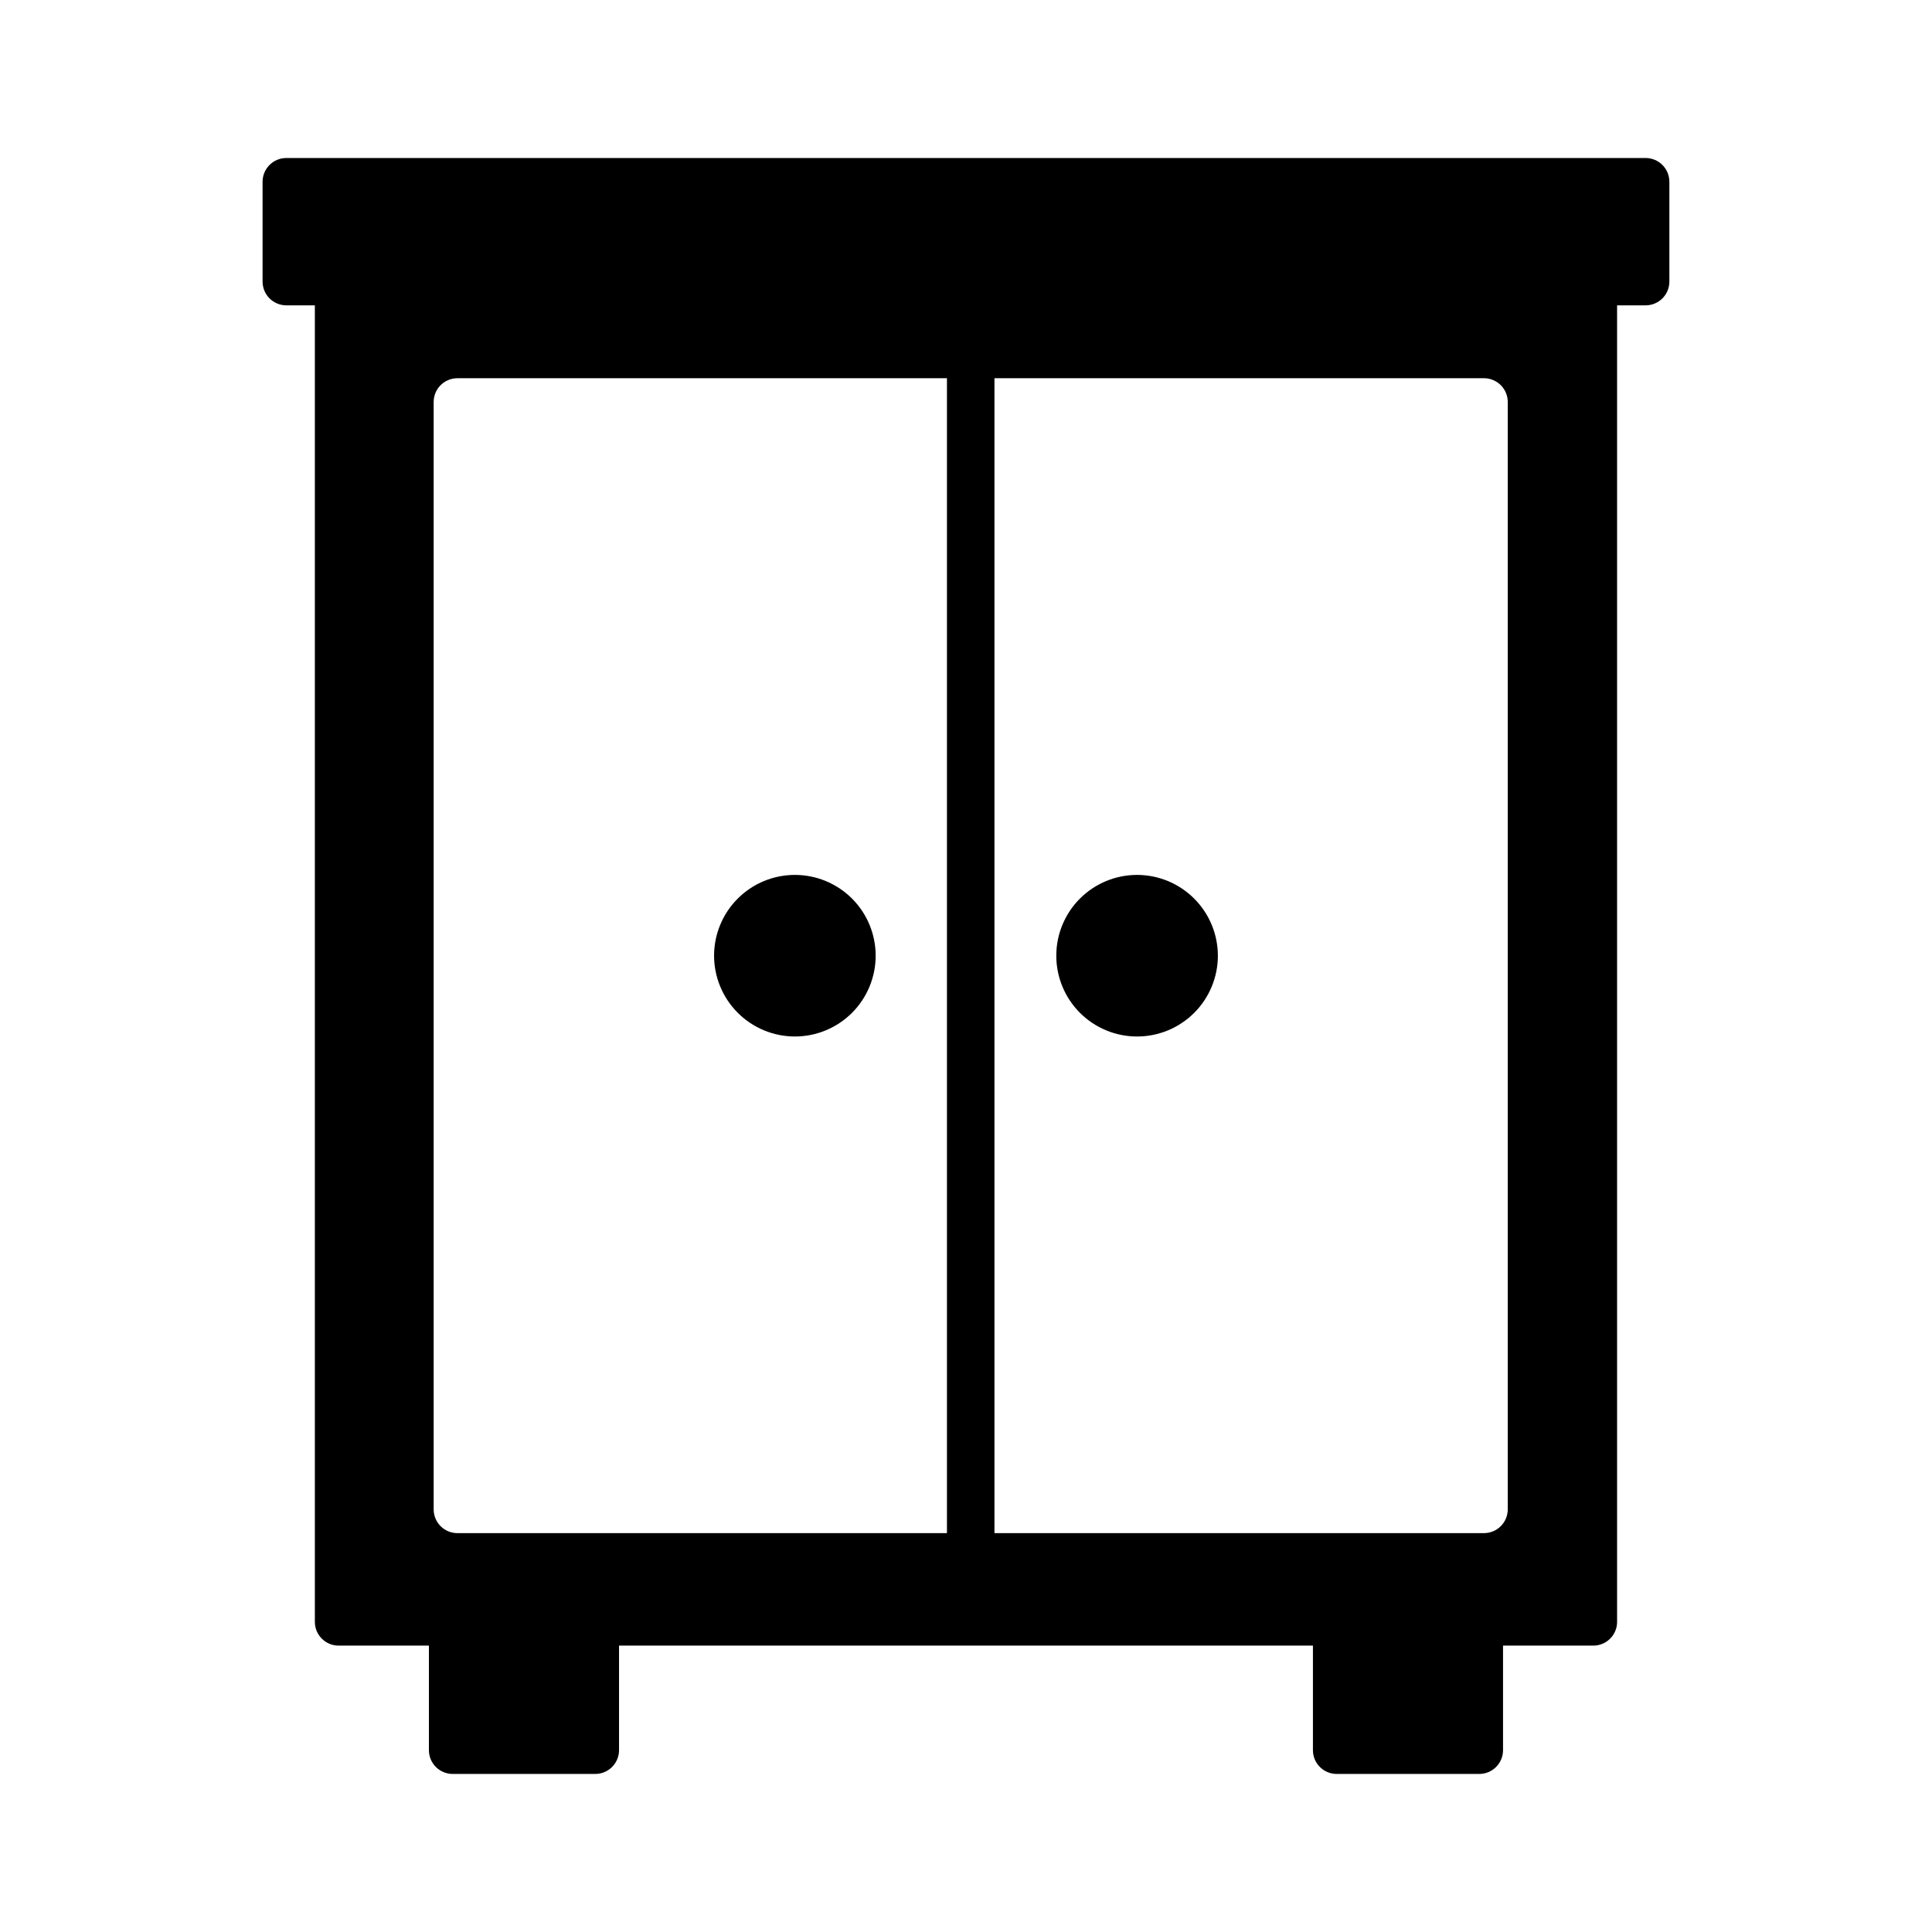
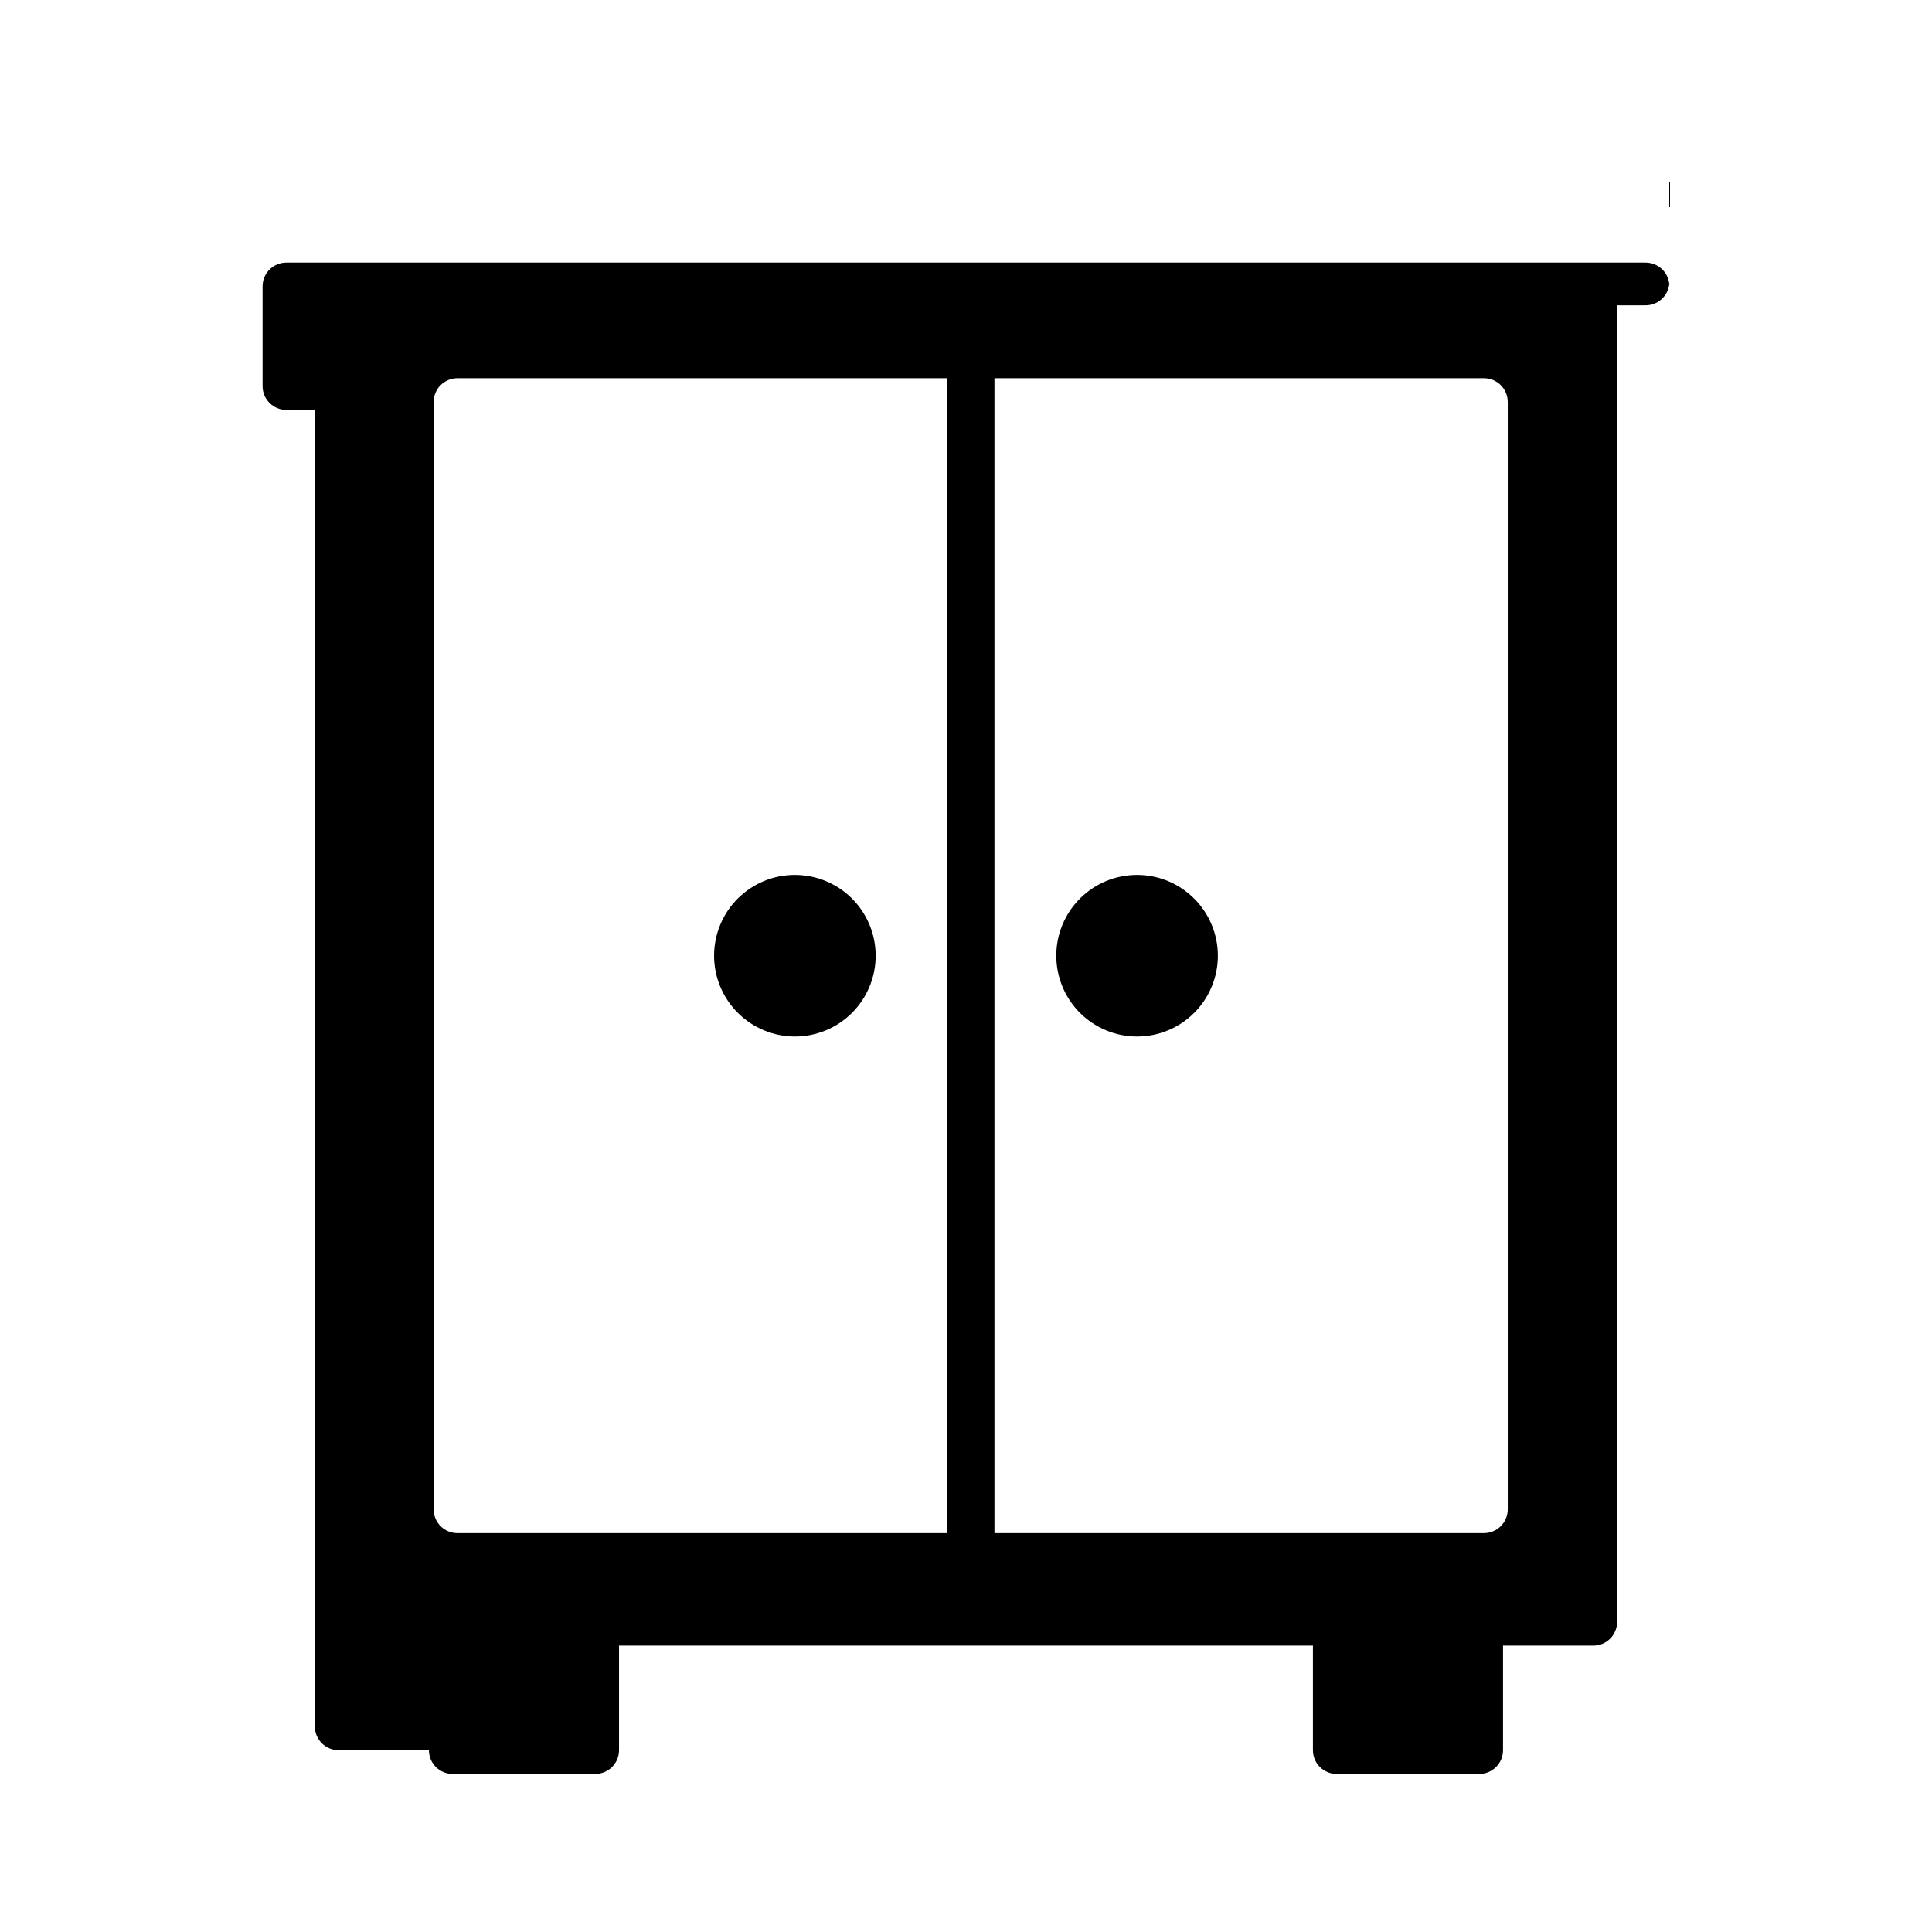
<svg xmlns="http://www.w3.org/2000/svg" fill="#000000" width="800px" height="800px" version="1.1" viewBox="144 144 512 512">
-   <path d="m466.75 397.27c0 5.68-2.258 11.125-6.273 15.141-4.016 4.016-9.461 6.273-15.141 6.273-5.676 0-11.125-2.258-15.141-6.273-4.016-4.016-6.269-9.461-6.269-15.141 0-5.68 2.254-11.125 6.269-15.141 4.016-4.016 9.465-6.269 15.141-6.269 5.68 0.004 11.121 2.262 15.133 6.277 4.016 4.016 6.273 9.457 6.281 15.133zm-112.1 21.41v0.004c5.68 0 11.125-2.258 15.141-6.273 4.016-4.016 6.269-9.461 6.269-15.141 0-5.68-2.254-11.125-6.269-15.141-4.016-4.016-9.461-6.269-15.141-6.269s-11.125 2.254-15.141 6.269c-4.016 4.016-6.273 9.461-6.273 15.141 0.008 5.676 2.266 11.121 6.281 15.133 4.012 4.016 9.457 6.273 15.133 6.281zm231.75-226.51v26.453c0 1.668-0.66 3.269-1.844 4.453-1.18 1.18-2.781 1.844-4.453 1.844h-7.559v348.89h0.004c0 1.672-0.664 3.273-1.848 4.453-1.18 1.18-2.781 1.844-4.453 1.844h-23.93v27.711c0 1.668-0.664 3.273-1.844 4.453-1.18 1.18-2.781 1.844-4.453 1.844h-37.785c-3.481 0-6.297-2.82-6.297-6.297v-27.711h-183.89v27.711c0 1.668-0.664 3.273-1.848 4.453-1.18 1.18-2.781 1.844-4.453 1.844h-37.785c-3.477 0-6.297-2.82-6.297-6.297v-27.711h-23.93c-3.481 0-6.297-2.82-6.297-6.297v-348.89h-7.559c-3.477 0-6.297-2.82-6.297-6.297v-26.453c0-3.477 2.82-6.297 6.297-6.297h360.22c1.672 0 3.273 0.664 4.453 1.844 1.184 1.184 1.844 2.785 1.844 4.453zm-191.45 52.062h-129.73c-3.481 0-6.297 2.82-6.297 6.297v293.47c0 3.477 2.816 6.297 6.297 6.297h129.73zm148.62 6.297c0-1.672-0.664-3.273-1.848-4.453-1.18-1.18-2.781-1.844-4.453-1.844h-129.73v306.06h129.73c1.672 0 3.273-0.664 4.453-1.844 1.184-1.18 1.848-2.781 1.848-4.453z" />
+   <path d="m466.75 397.27c0 5.68-2.258 11.125-6.273 15.141-4.016 4.016-9.461 6.273-15.141 6.273-5.676 0-11.125-2.258-15.141-6.273-4.016-4.016-6.269-9.461-6.269-15.141 0-5.68 2.254-11.125 6.269-15.141 4.016-4.016 9.465-6.269 15.141-6.269 5.68 0.004 11.121 2.262 15.133 6.277 4.016 4.016 6.273 9.457 6.281 15.133zm-112.1 21.41v0.004c5.68 0 11.125-2.258 15.141-6.273 4.016-4.016 6.269-9.461 6.269-15.141 0-5.68-2.254-11.125-6.269-15.141-4.016-4.016-9.461-6.269-15.141-6.269s-11.125 2.254-15.141 6.269c-4.016 4.016-6.273 9.461-6.273 15.141 0.008 5.676 2.266 11.121 6.281 15.133 4.012 4.016 9.457 6.273 15.133 6.281zm231.75-226.51v26.453c0 1.668-0.66 3.269-1.844 4.453-1.18 1.18-2.781 1.844-4.453 1.844h-7.559v348.89h0.004c0 1.672-0.664 3.273-1.848 4.453-1.18 1.18-2.781 1.844-4.453 1.844h-23.93v27.711c0 1.668-0.664 3.273-1.844 4.453-1.18 1.18-2.781 1.844-4.453 1.844h-37.785c-3.481 0-6.297-2.82-6.297-6.297v-27.711h-183.89v27.711c0 1.668-0.664 3.273-1.848 4.453-1.18 1.18-2.781 1.844-4.453 1.844h-37.785c-3.477 0-6.297-2.82-6.297-6.297h-23.93c-3.481 0-6.297-2.82-6.297-6.297v-348.89h-7.559c-3.477 0-6.297-2.82-6.297-6.297v-26.453c0-3.477 2.82-6.297 6.297-6.297h360.22c1.672 0 3.273 0.664 4.453 1.844 1.184 1.184 1.844 2.785 1.844 4.453zm-191.45 52.062h-129.73c-3.481 0-6.297 2.82-6.297 6.297v293.47c0 3.477 2.816 6.297 6.297 6.297h129.73zm148.62 6.297c0-1.672-0.664-3.273-1.848-4.453-1.18-1.18-2.781-1.844-4.453-1.844h-129.73v306.06h129.73c1.672 0 3.273-0.664 4.453-1.844 1.184-1.18 1.848-2.781 1.848-4.453z" />
</svg>